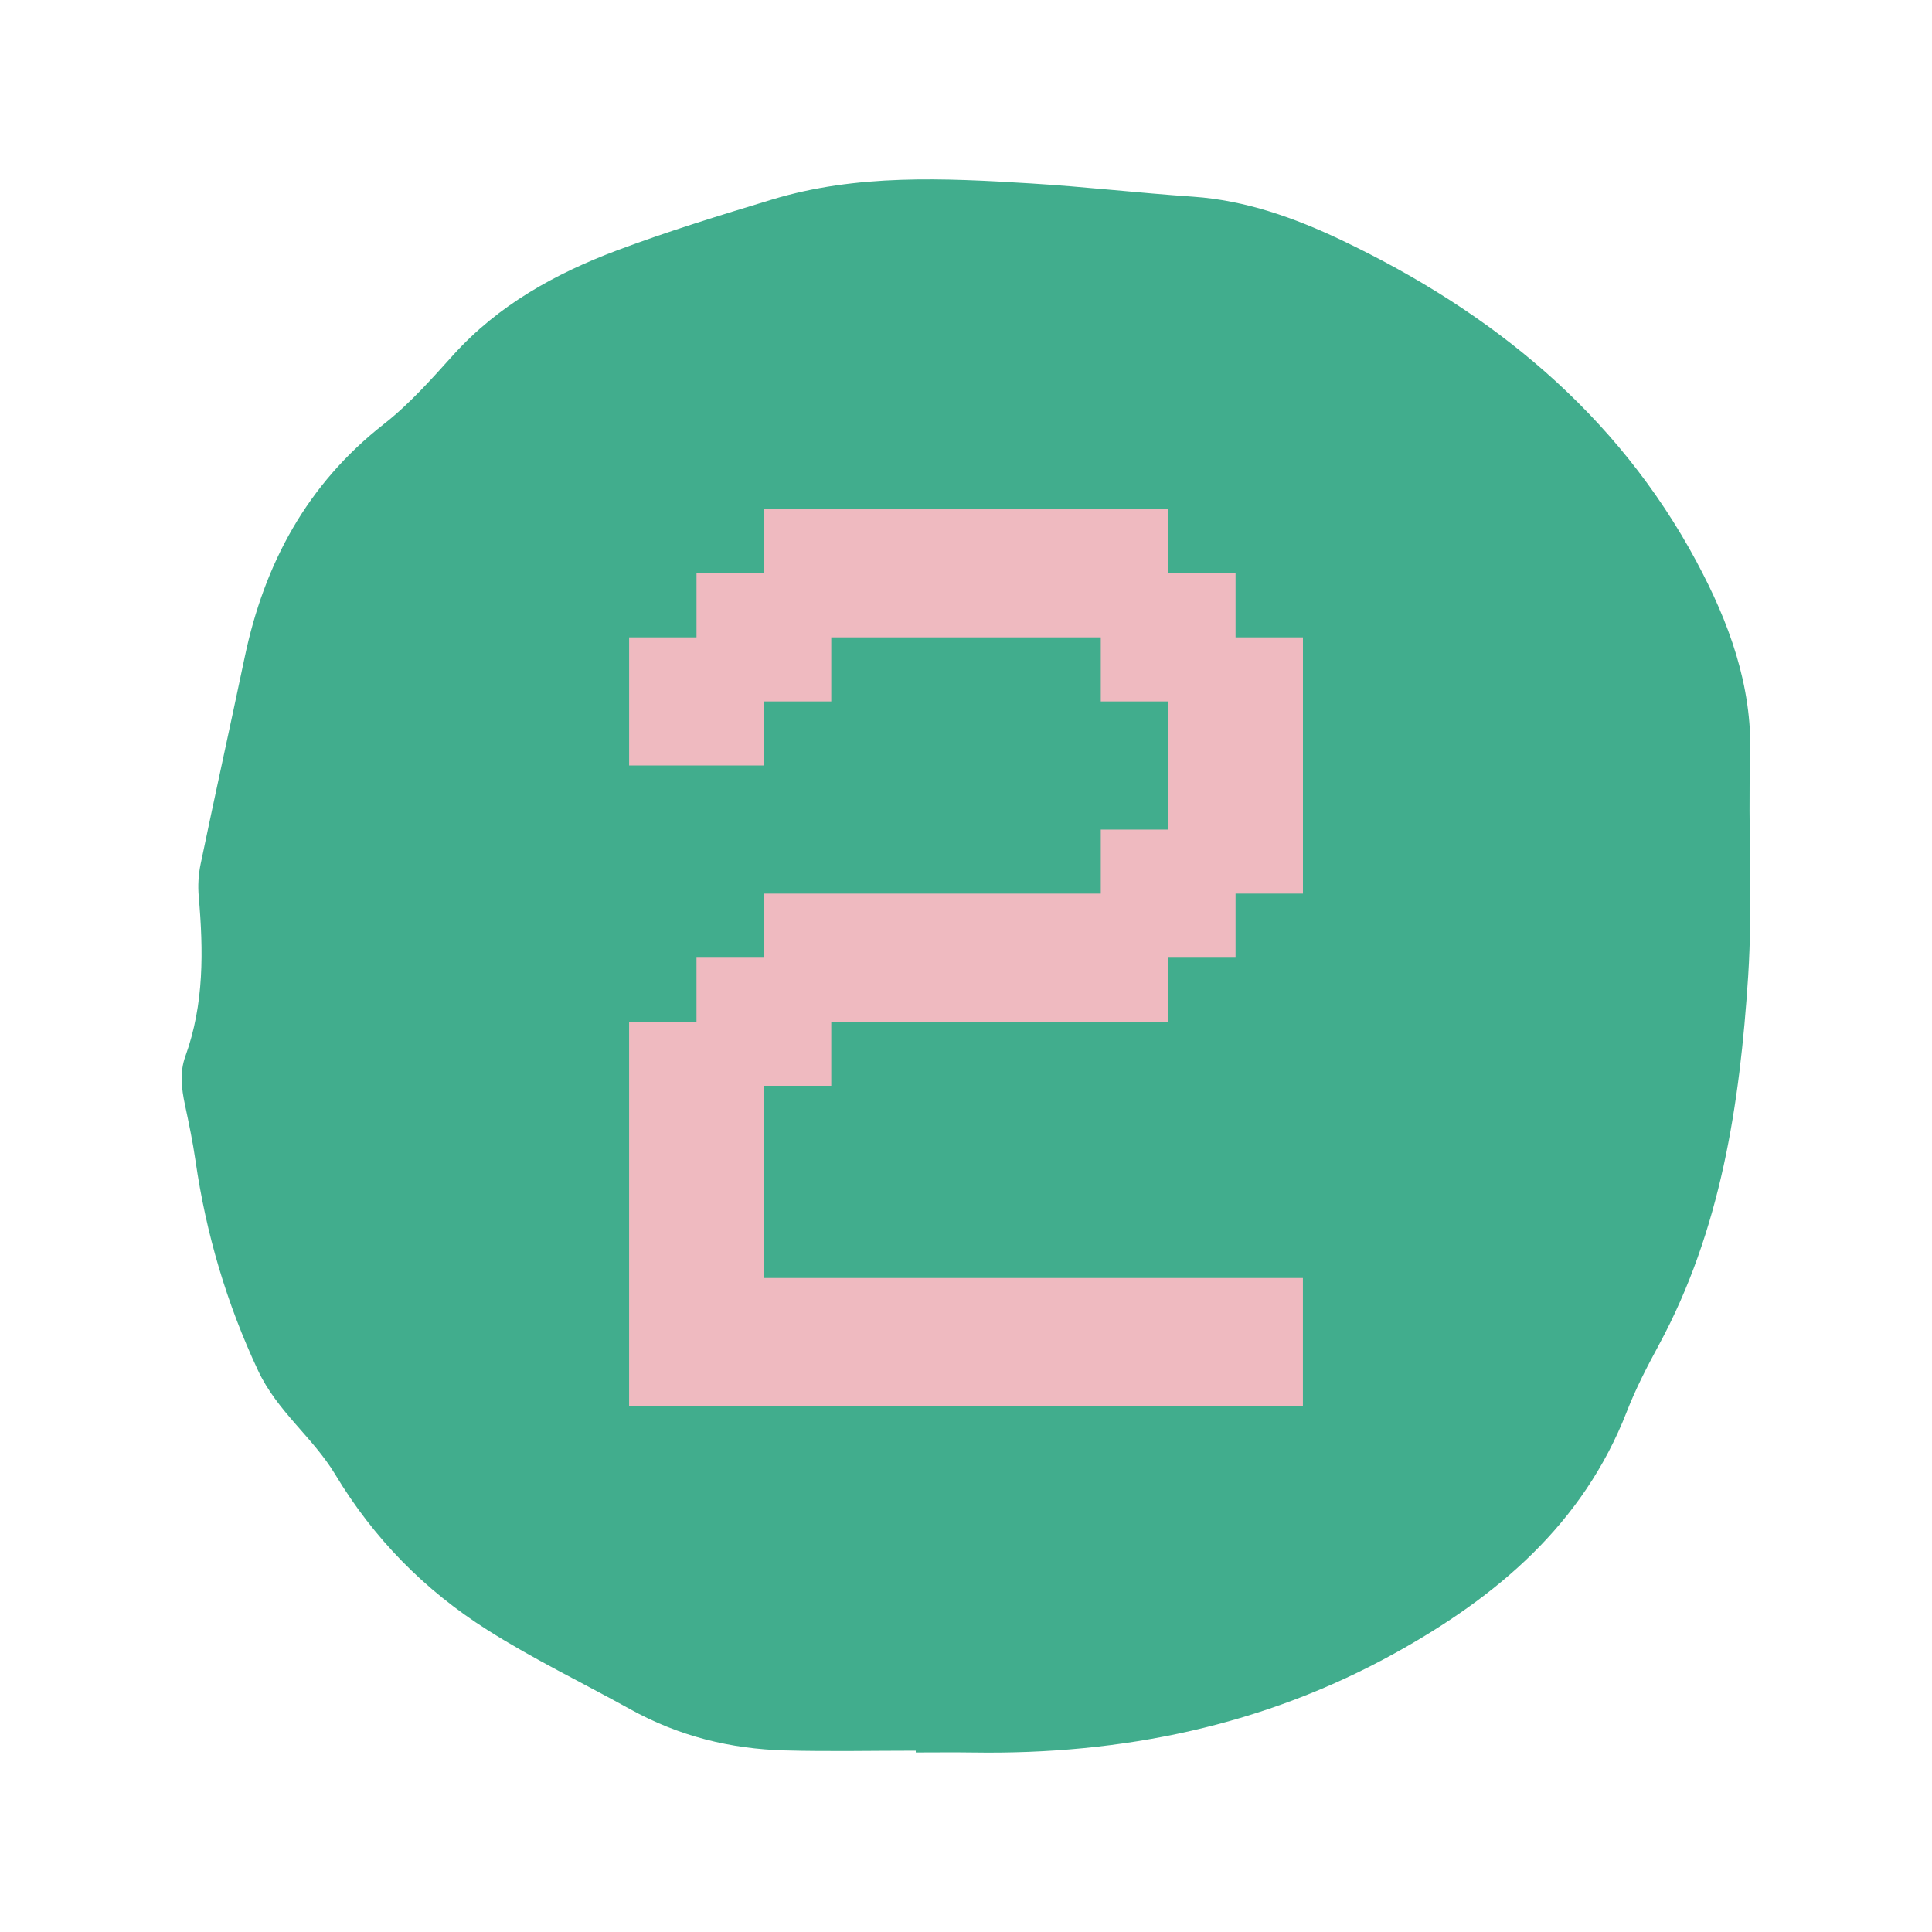
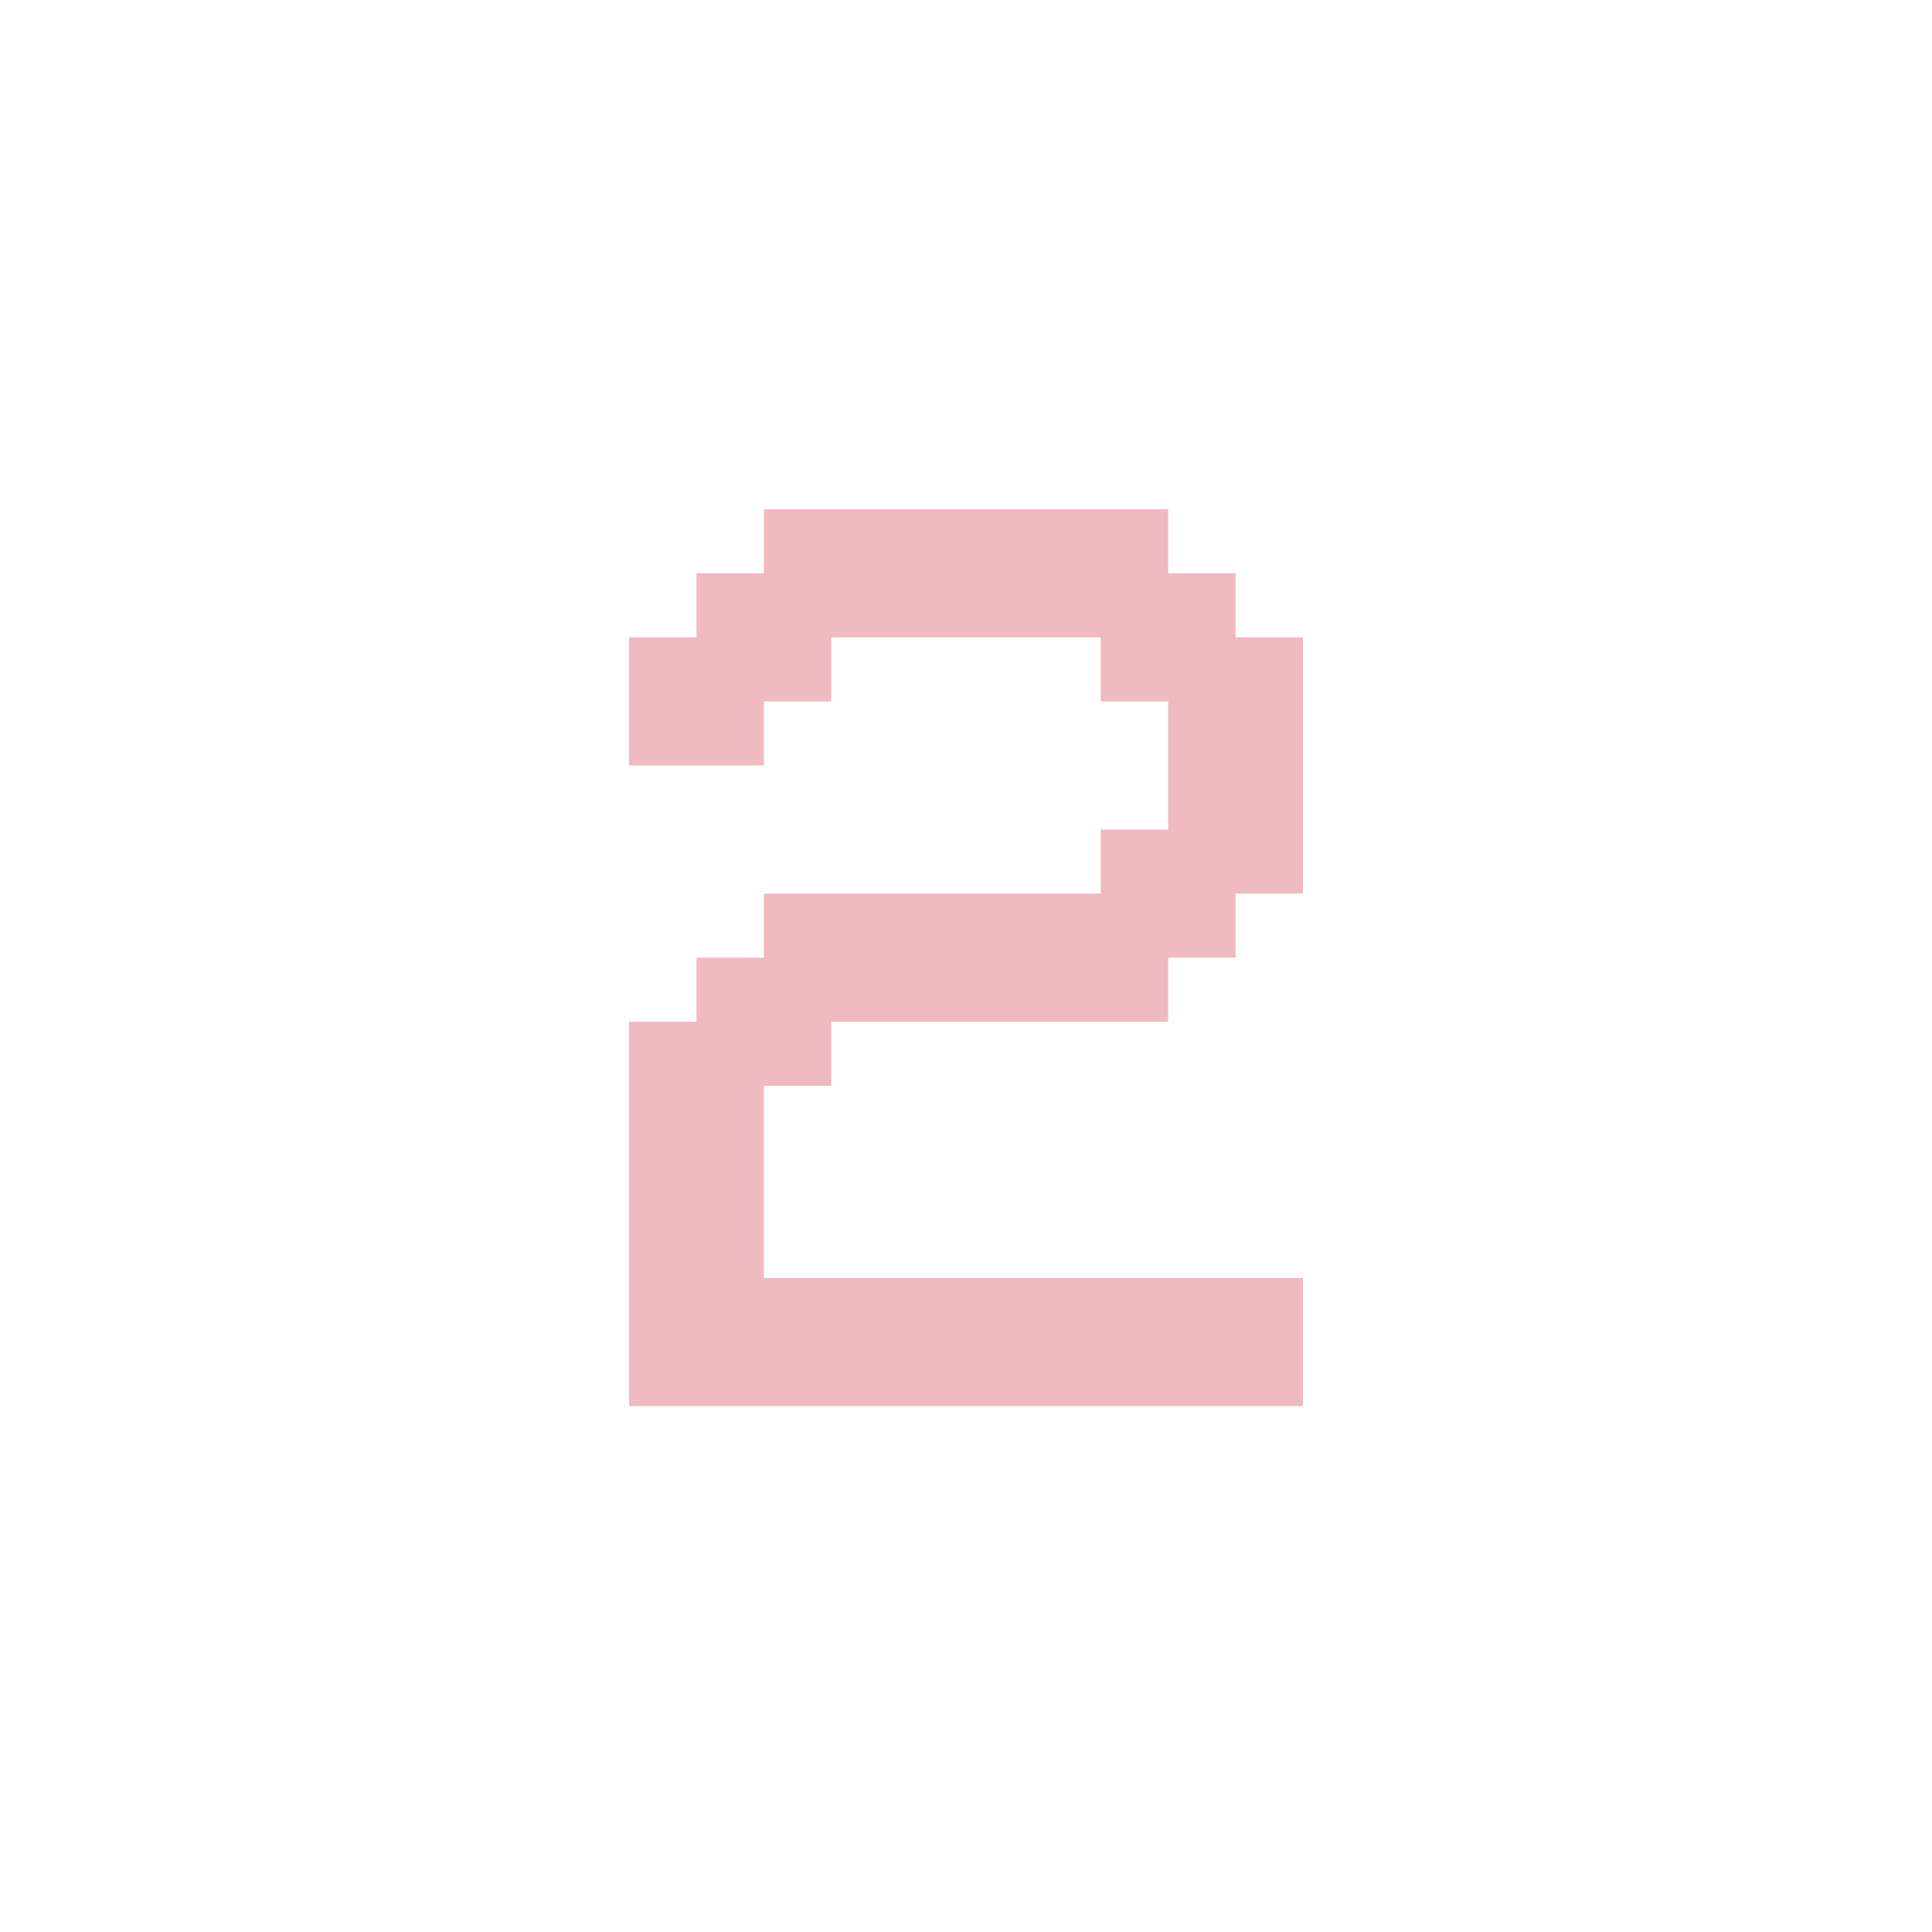
<svg xmlns="http://www.w3.org/2000/svg" id="uuid-9f80223d-55cf-4a11-85a4-74ed019e096f" data-name="Capa_1" viewBox="0 0 1080 1080">
-   <path d="M948.51,314.22c-44.56-83.16-114.74-140.07-198.72-180.03-25.83-12.29-53.36-22.21-82.81-24.23-30.24-2.07-60.38-5.55-90.63-7.41-48.61-2.98-97.35-5.39-144.83,9.01-29.1,8.83-58.25,17.76-86.7,28.45-34.42,12.94-66.25,30.51-91.46,58.45-12.22,13.55-24.52,27.45-38.8,38.63-42.89,33.59-66.76,77.89-77.76,130.26-8.11,38.6-16.62,77.12-24.66,115.74-1.22,5.87-1.57,12.14-1.04,18.11,2.64,30.23,3.05,60.16-7.49,89.3-3.2,8.83-2.16,17.94-.23,27.02,2.21,10.37,4.39,20.77,5.9,31.25,5.9,40.86,17.35,79.72,34.98,117.37,10.7,22.86,30.67,37.37,43.14,58.09,21.49,35.71,49.68,64.52,85.14,86.98,25.73,16.29,52.98,29.41,79.46,44.1,27.49,15.26,56.21,22.35,86.89,23.19,24.33.67,48.69.14,73.04.14,0,.33,0,.66,0,.99,10.65,0,21.31-.14,31.96.02,83.31,1.3,162.65-14.94,235.91-55.54,56.88-31.52,105.05-71.96,129.59-134.99,4.96-12.73,11.28-25,17.8-37.03,34.86-64.36,45.38-134.83,50.04-206.26,2.67-40.95-.17-82.22,1.14-123.3,1.26-39.49-12.13-75.21-29.87-108.3Z" fill="#41ad8d" />
  <path d="M427,714.41h301.33v71.63h-376.66v-214.88h37.67v-35.81h37.67v-35.81h188.33v-35.81h37.67v-71.63h-37.67v-35.81h-150.66v35.81h-37.67v35.81h-75.33v-71.63h37.67v-35.81h37.67v-35.81h225.99v35.81h37.67v35.81h37.67v143.26h-37.67v35.81h-37.67v35.81h-188.33v35.81h-37.67v107.44Z" fill="#efbac0" />
</svg>